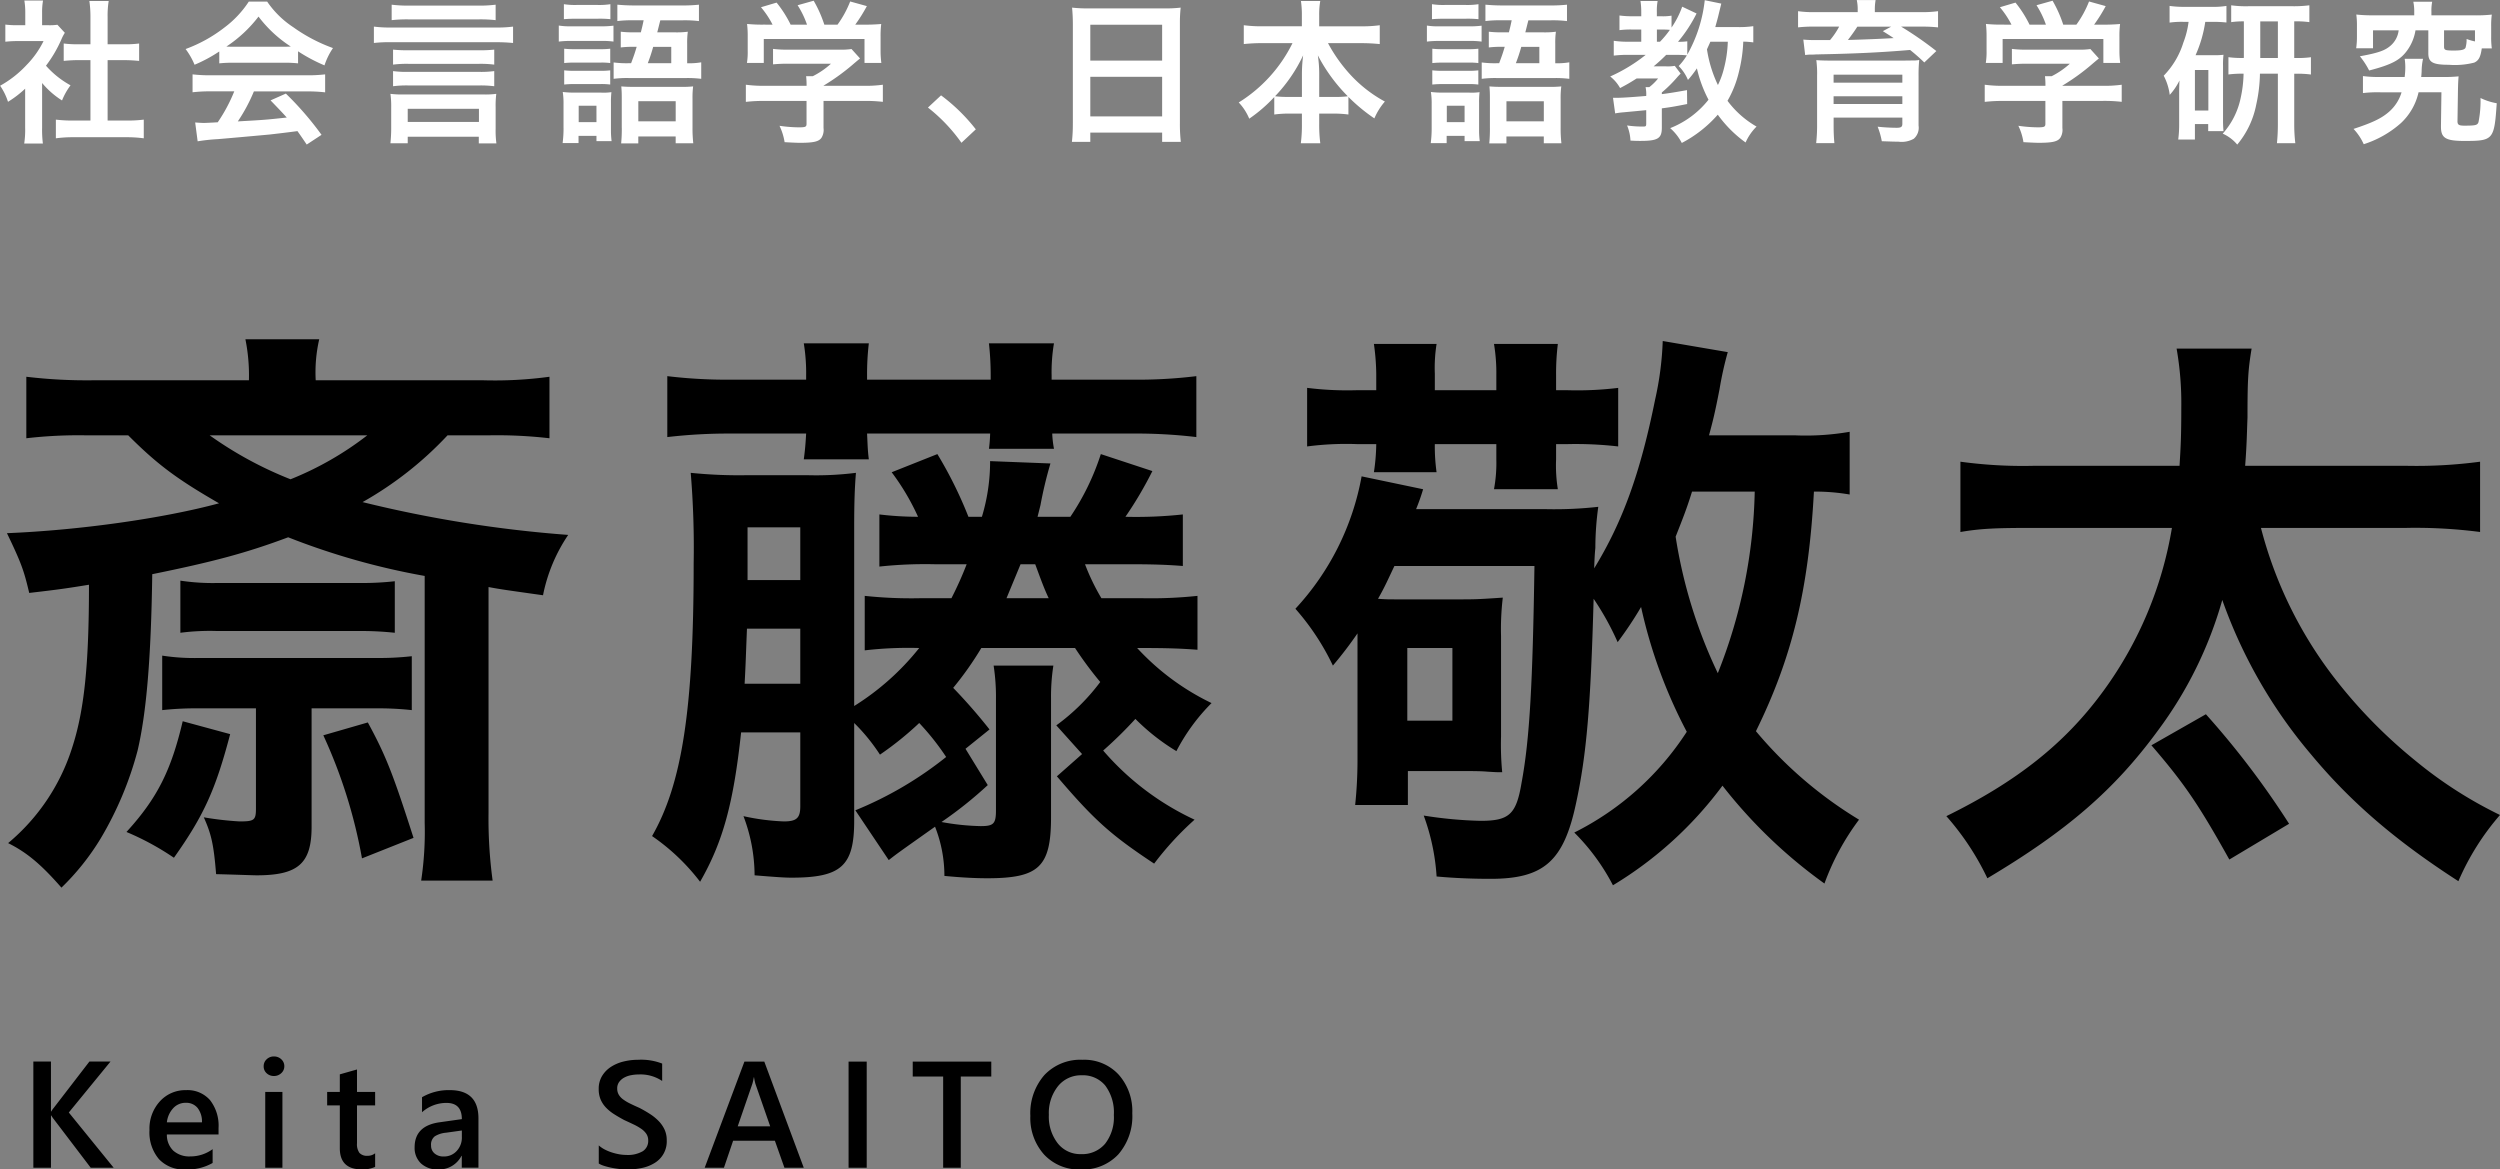
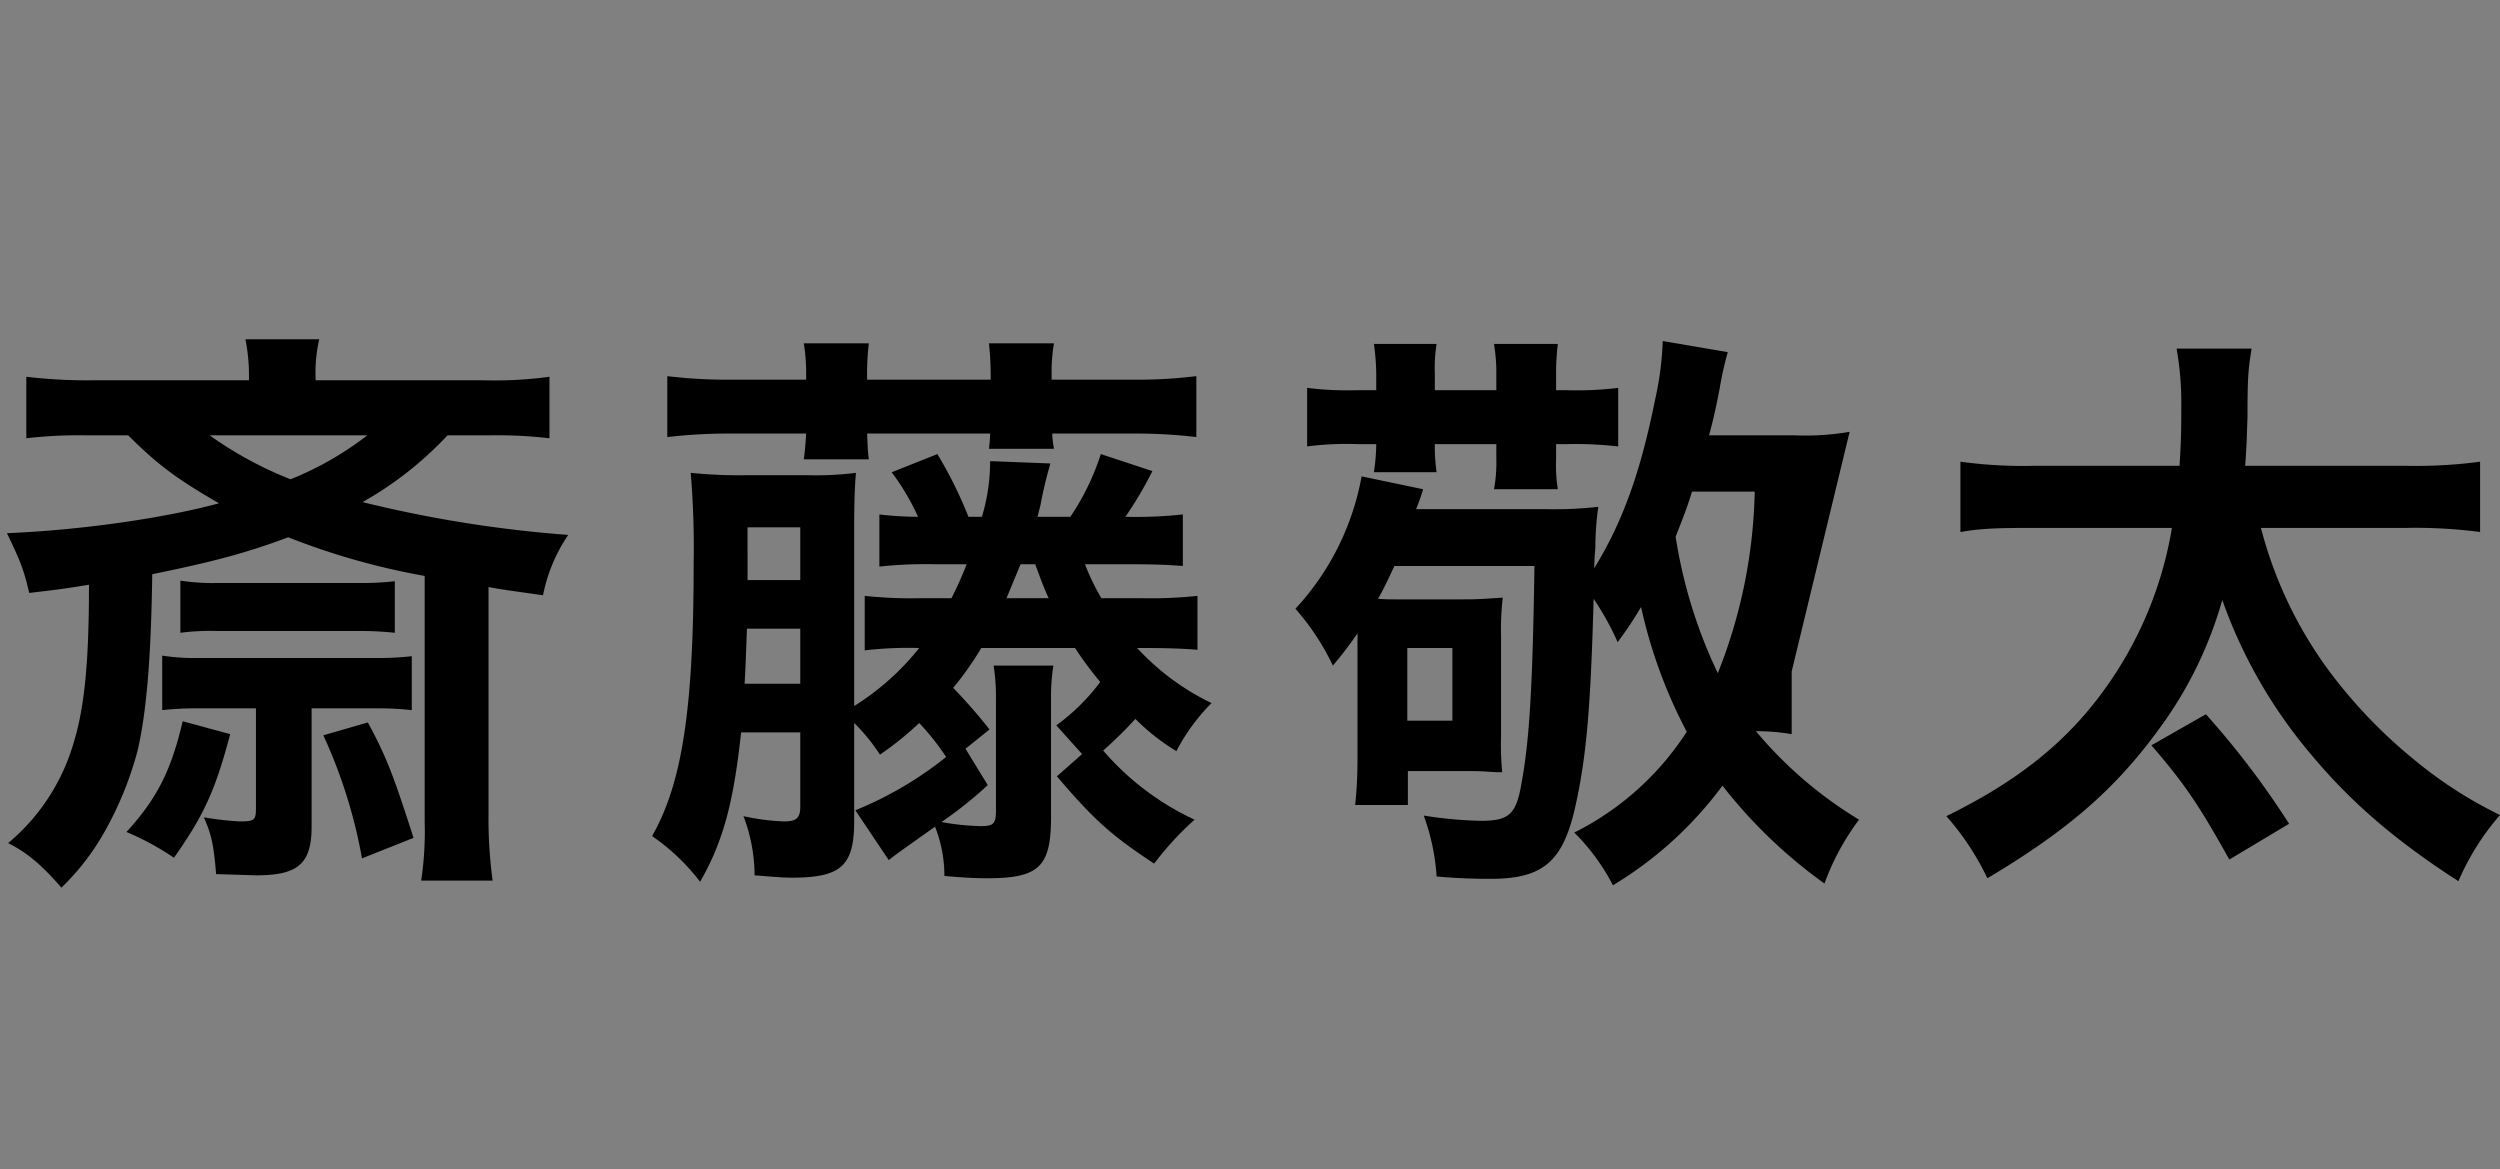
<svg xmlns="http://www.w3.org/2000/svg" id="tit_logo_2nd.svg" width="388" height="181.5" viewBox="0 0 388 181.5">
  <rect x="0" y="0" width="388" height="181.5" fill="#808080" stroke="none" />
  <defs>
    <style>
      .cls-1, .cls-2 {
        fill-rule: evenodd;
      }

      .cls-2 {
        fill: #fff;
      }
    </style>
  </defs>
-   <path id="斎藤敬太" class="cls-1" d="M75.245,121.315c4.455,4.455,7.456,6.728,14.094,10.547-8.729,2.364-21.732,4.183-32.916,4.638,2.273,4.728,2.637,5.819,3.455,9.274,4.728-.545,5.91-0.727,9.275-1.273,0,12.457-.727,19.55-2.637,25.369a31.733,31.733,0,0,1-9.911,14.73c2.91,1.455,5.092,3.274,8.274,6.911a37.809,37.809,0,0,0,6.092-7.638A53.23,53.23,0,0,0,76.7,170.234c1.364-5.82,2.091-14.276,2.273-27.37,9.365-1.909,14.548-3.273,21.095-5.728a110.346,110.346,0,0,0,21.186,6v38.281a50.591,50.591,0,0,1-.545,9H131.8a71.623,71.623,0,0,1-.636-10.456v-35.1c2,0.364,2,.364,8.456,1.273a25.518,25.518,0,0,1,3.91-9.366,192.638,192.638,0,0,1-31.916-5.092A54.953,54.953,0,0,0,124.8,121.315h6.365a70.737,70.737,0,0,1,9.456.454v-9.547a62.992,62.992,0,0,1-10.366.546H104.342a23.013,23.013,0,0,1,.546-6.365H93.431a28.355,28.355,0,0,1,.546,6.365h-24a79.086,79.086,0,0,1-10.547-.546v9.547a70.108,70.108,0,0,1,9.365-.454h6.456Zm37.1,0a49.388,49.388,0,0,1-11.912,6.819,58.685,58.685,0,0,1-12.548-6.819h24.46ZM95.067,163.687v15.548c0,1.819-.273,2-2.546,2a49.467,49.467,0,0,1-5.547-.637c1.182,2.637,1.546,4.274,1.909,8.82,3.637,0.091,5.728.182,6.274,0.182,6.456,0,8.547-1.818,8.547-7.547V163.687h9.912a47.463,47.463,0,0,1,5.637.273v-8.366a44.774,44.774,0,0,1-5.547.273H86.338a32.707,32.707,0,0,1-5.819-.364v8.457a48.077,48.077,0,0,1,5.728-.273h8.82Zm-11.366,2c-1.819,7.729-4,12-8.729,17.186a41.9,41.9,0,0,1,7.365,4c4.637-6.546,6.456-10.547,8.729-19.185Zm21.823,2.182a78.452,78.452,0,0,1,6,19.1l8-3.182c-3.183-9.911-4.274-12.73-7.093-17.913ZM83.338,151.957a35.423,35.423,0,0,1,5.728-.273h21.823a49.146,49.146,0,0,1,5.728.273v-8a44.985,44.985,0,0,1-5.546.272H89.157a33.48,33.48,0,0,1-5.819-.363v8.092Zm109.94,35.28c1.273-1,1.273-1,7.183-5.183a20.776,20.776,0,0,1,1.455,7.638c2.818,0.273,5,.364,6.637.364,8,0,9.911-1.728,9.911-9.457V162.141a31.216,31.216,0,0,1,.364-5.092h-9.274a31.715,31.715,0,0,1,.363,5.183v17.276c0,2.092-.363,2.455-2.364,2.455a37.245,37.245,0,0,1-6.092-.636,61.94,61.94,0,0,0,7.183-5.729l-3.455-5.637,3.728-3a84.371,84.371,0,0,0-5.637-6.456,50.28,50.28,0,0,0,4.364-6.183h14.548a57.047,57.047,0,0,0,3.91,5.274,31.852,31.852,0,0,1-6.819,6.729l4,4.455-3.91,3.455c5.819,6.82,8.365,9.093,15.094,13.549a47.47,47.47,0,0,1,6.274-6.82,42.141,42.141,0,0,1-14.185-10.729,64.013,64.013,0,0,0,5-4.91,32.989,32.989,0,0,0,6.365,5,30.164,30.164,0,0,1,5.455-7.457,38.191,38.191,0,0,1-11.547-8.547h0.727c4.092,0,6.274.091,8.638,0.273v-8.365a68.75,68.75,0,0,1-8.638.363h-6.274a33.817,33.817,0,0,1-2.546-5.273h6.638c4.092,0,6.274.091,8.547,0.272v-8a67.269,67.269,0,0,1-8.911.364,58.694,58.694,0,0,0,4.183-7.093l-8-2.637a38.492,38.492,0,0,1-4.728,9.73h-5.092l0.455-1.819a62.667,62.667,0,0,1,1.545-6.456l-9.365-.364a29.59,29.59,0,0,1-1.273,8.639h-2.091a64.147,64.147,0,0,0-4.82-9.73l-7.092,2.819a36.444,36.444,0,0,1,4.092,6.911,50.3,50.3,0,0,1-6-.364v8.092a66.39,66.39,0,0,1,8.547-.363h5a54.789,54.789,0,0,1-2.364,5.273h-4.819a68.75,68.75,0,0,1-8.638-.363v8.456a58.578,58.578,0,0,1,8.456-.364,39.868,39.868,0,0,1-10.093,9V135.681c0-4.092.091-6.365,0.273-8.547a49.5,49.5,0,0,1-7.638.364h-9.093a73.738,73.738,0,0,1-8.911-.364A140.349,140.349,0,0,1,163,141.228c0,22.641-1.819,34.188-6.456,42.281A32.569,32.569,0,0,1,164,190.6c3.546-6.183,5.183-12.184,6.365-23.186h9.184v11.457c0,1.818-.546,2.364-2.546,2.364a34.611,34.611,0,0,1-6.274-.819,25.992,25.992,0,0,1,1.727,9.184c3.364,0.273,4.637.364,5.729,0.364,7.728,0,9.729-1.819,9.729-8.82V165.96a29.075,29.075,0,0,1,4,4.91,49.651,49.651,0,0,0,6.092-4.91,38.987,38.987,0,0,1,4.182,5.274,56.928,56.928,0,0,1-14.093,8.274Zm18.276-40.645,2.182-5.273h2.273c0.91,2.455,1.364,3.728,2.092,5.273h-6.547Zm-40.645,13.276c0.182-3.364.182-4.092,0.364-8.547h8.275v8.547h-8.639Zm0.455-16.094V135.59h8.184v8.184h-8.184Zm9.093-31.1H168.909a77.657,77.657,0,0,1-10-.546v9.456a81.967,81.967,0,0,1,10-.545h11.548c-0.091,1.637-.182,2.637-0.364,4h10.093c-0.182-1.455-.182-2.183-0.273-4h19.1a22.37,22.37,0,0,1-.182,2.364h10.093a15.427,15.427,0,0,1-.273-2.364h12.366a78.849,78.849,0,0,1,10,.545v-9.456a75.7,75.7,0,0,1-10,.546H218.555V112.04a26.769,26.769,0,0,1,.364-5H208.826a44.83,44.83,0,0,1,.273,5v0.637H189.913V112.04a41.415,41.415,0,0,1,.273-5H180.093a28.713,28.713,0,0,1,.364,5v0.637Zm161.95,8.092a39.878,39.878,0,0,1-8.547.546H320.584c0.637-2.364.91-3.456,1.637-7.184a52.507,52.507,0,0,1,1.273-5.728L313.4,106.675a48.779,48.779,0,0,1-1.182,9.093c-2.273,11.275-5,18.913-9.456,26.187,0.091-2.819.182-2.909,0.182-3.273a46.247,46.247,0,0,1,.454-6.274,61.128,61.128,0,0,1-8,.364H275.121a32.47,32.47,0,0,0,1.091-3.092l-9.547-2a40.893,40.893,0,0,1-10.275,20.549,38.067,38.067,0,0,1,5.819,8.82,61.484,61.484,0,0,0,3.819-5V171.87a66.933,66.933,0,0,1-.364,6.82h8.184v-5.274h7.365c2.273,0,3.91,0,4.91.091,1.455,0.091,1.455.091,2.364,0.091a44.609,44.609,0,0,1-.182-5.547V152.5a41.559,41.559,0,0,1,.273-6c-4,.272-4.364.272-7,0.272h-9.366c-1.364,0-1.818,0-3-.091,1.092-1.909,1.546-3,2.546-5.092h21.732c-0.273,18-.727,26.824-2,33.644-0.819,4.91-1.91,5.91-6.365,5.91a64.293,64.293,0,0,1-8.82-.818,33.506,33.506,0,0,1,2,9.456c3,0.273,5.82.364,8.366,0.364,8.274,0,11.365-2.728,13.275-11.73,1.637-7.547,2.273-15.094,2.728-31.734a42.83,42.83,0,0,1,3.728,6.729,57.019,57.019,0,0,0,3.637-5.456,76.616,76.616,0,0,0,7.092,19.368,44.486,44.486,0,0,1-17.458,15.639,32.832,32.832,0,0,1,6,8.184,59.048,59.048,0,0,0,17-15.458A76.6,76.6,0,0,0,338.5,190.874a38.305,38.305,0,0,1,5.365-9.911,64.046,64.046,0,0,1-16-13.73c5.637-11.457,8.183-22,9-37.189a31.828,31.828,0,0,1,5.547.454v-9.729Zm-14.73,9.275a80.22,80.22,0,0,1-5.729,28.187,76.144,76.144,0,0,1-6.546-21.186c1.182-3,1.727-4.364,2.546-7h9.729Zm-53.92,24.277h7V165.6h-7V154.321Zm-4.819-40.008h-3a50.3,50.3,0,0,1-7.729-.363v9.092a46.566,46.566,0,0,1,7.729-.363h3a31.316,31.316,0,0,1-.364,4.364H278.3a29.344,29.344,0,0,1-.273-4.364h9.548v2.364a22.243,22.243,0,0,1-.364,4.637h9.911a23.035,23.035,0,0,1-.273-4.637v-2.364h1.819a57.424,57.424,0,0,1,7.82.363V113.95a52.5,52.5,0,0,1-7.82.363h-1.819v-2.364a37.308,37.308,0,0,1,.273-4.819h-9.911a27.271,27.271,0,0,1,.364,4.819v2.364H278.03v-2.546a23.5,23.5,0,0,1,.273-4.637h-9.729a35.549,35.549,0,0,1,.364,4.637v2.546Zm159.95,21.368a78.342,78.342,0,0,1,11.365.637V125.406a74.859,74.859,0,0,1-11.456.637H403.792c0.272-3.546.272-5.365,0.363-7.456,0-6,.091-7.365.637-10.73H393.153a48.844,48.844,0,0,1,.728,9.093c0,4.547-.091,6.092-0.273,9.093h-22.55a71.809,71.809,0,0,1-11.457-.637v10.912c3.182-.546,5.546-0.637,11.457-0.637h21.368a59.313,59.313,0,0,1-10.548,25.187c-6,8.274-13.548,14.185-24.459,19.549a41.288,41.288,0,0,1,6.365,9.639c12.366-7.365,19.731-13.73,26.459-22.914a62.129,62.129,0,0,0,10-20.277,76.3,76.3,0,0,0,13.73,23.914c6.184,7.456,13.185,13.457,22.914,19.731a39.382,39.382,0,0,1,6.456-10.274,65.544,65.544,0,0,1-13.275-8.548,77.379,77.379,0,0,1-12.639-13,64.47,64.47,0,0,1-11.184-23h22.641ZM410.611,181.6a131.892,131.892,0,0,0-12.912-17l-8.456,4.819c5.092,5.911,7.274,9.093,12.094,17.731Z" transform="translate(-55.344 -53.75)" />
-   <path id="Keita_SAITO_" data-name="Keita SAITO " class="cls-1" d="M66.023,226.41l6.469-7.905H69.218l-5.527,7.181a3.819,3.819,0,0,0-.391.563H63.254v-7.744H60.52v16.477h2.735V226.87H63.3a4.168,4.168,0,0,0,.391.574l5.733,7.538h3.562Zm23.24,2.39a6.44,6.44,0,0,0-1.321-4.309,4.637,4.637,0,0,0-3.734-1.551,5.318,5.318,0,0,0-4.039,1.729,6.27,6.27,0,0,0-1.626,4.476,6.408,6.408,0,0,0,1.477,4.509,5.261,5.261,0,0,0,4.073,1.6,7.9,7.9,0,0,0,4.251-1.011V232.1a5.82,5.82,0,0,1-3.459,1.126,3.74,3.74,0,0,1-2.637-.885,3.391,3.391,0,0,1-1.005-2.517h8.02V228.8Zm-8.02-.862a3.827,3.827,0,0,1,.982-2.194,2.584,2.584,0,0,1,1.948-.839,2.266,2.266,0,0,1,1.838.8,3.438,3.438,0,0,1,.678,2.235H81.243ZM99,220.3a1.407,1.407,0,0,0,.471-1.063A1.426,1.426,0,0,0,99,218.149a1.629,1.629,0,0,0-1.149-.437,1.579,1.579,0,0,0-1.12.437,1.434,1.434,0,0,0-.465,1.091,1.4,1.4,0,0,0,.465,1.08,1.6,1.6,0,0,0,1.12.425A1.616,1.616,0,0,0,99,220.3Zm0.172,2.913H96.509v11.766h2.666V223.216Zm14.393,9.525a1.837,1.837,0,0,1-1.172.391,1.574,1.574,0,0,1-1.264-.449,2.313,2.313,0,0,1-.379-1.493v-5.883h2.815v-2.091h-2.815v-3.482l-2.666.759v2.723h-1.965v2.091h1.965v6.653q0,3.285,3.424,3.286a4.628,4.628,0,0,0,2.057-.391v-2.114Zm16.035-5.412q0-4.389-4.458-4.389a8.271,8.271,0,0,0-4.3,1.1v2.332a5.677,5.677,0,0,1,3.791-1.447q2.391,0,2.39,2.516l-3.493.494q-3.837.552-3.837,3.884a3.294,3.294,0,0,0,.982,2.493,3.766,3.766,0,0,0,2.718.942,3.891,3.891,0,0,0,3.573-2.114h0.046v1.839H129.6v-7.653Zm-2.574,2.9a3.037,3.037,0,0,1-.8,2.154,2.64,2.64,0,0,1-2.017.856,2.068,2.068,0,0,1-1.43-.477,1.566,1.566,0,0,1-.534-1.224,1.628,1.628,0,0,1,.58-1.43,3.9,3.9,0,0,1,1.729-.557l2.47-.345v1.023Zm22.155,4.492a11.29,11.29,0,0,0,1.195.293c0.422,0.081.833,0.142,1.236,0.184a10.056,10.056,0,0,0,1.016.063,11.1,11.1,0,0,0,2.356-.241,6.059,6.059,0,0,0,1.97-.781,3.9,3.9,0,0,0,1.868-3.516,3.915,3.915,0,0,0-.339-1.661,4.812,4.812,0,0,0-.92-1.327,7.64,7.64,0,0,0-1.344-1.091q-0.764-.495-1.626-0.942-0.838-.368-1.476-0.684a6.868,6.868,0,0,1-1.08-.649,2.445,2.445,0,0,1-.672-0.736,1.881,1.881,0,0,1-.23-0.953,1.663,1.663,0,0,1,.3-1,2.342,2.342,0,0,1,.776-0.678,3.622,3.622,0,0,1,1.08-.379,6.512,6.512,0,0,1,1.212-.115,6.019,6.019,0,0,1,3.608,1.011v-2.7a8.991,8.991,0,0,0-3.769-.586,9.252,9.252,0,0,0-2.229.27,6.33,6.33,0,0,0-1.947.827,4.421,4.421,0,0,0-1.379,1.414,3.786,3.786,0,0,0-.523,2.016,4.1,4.1,0,0,0,.3,1.643,4.239,4.239,0,0,0,.838,1.258,6.71,6.71,0,0,0,1.259,1.017q0.723,0.46,1.562.908,0.781,0.356,1.465.684a8.266,8.266,0,0,1,1.189.683,2.974,2.974,0,0,1,.788.787,1.826,1.826,0,0,1,.281,1.017,1.889,1.889,0,0,1-.844,1.666,4.609,4.609,0,0,1-2.568.575,6.254,6.254,0,0,1-1.081-.1,8.693,8.693,0,0,1-1.172-.293,6.914,6.914,0,0,1-1.108-.465,4.377,4.377,0,0,1-.9-0.62v2.815A3.813,3.813,0,0,0,149.183,234.717Zm24.78-16.212h-3.08l-6.17,16.477H167.7l1.425-4.194h6.48l1.482,4.194h3Zm-4.125,10.054,2.263-6.573a6.61,6.61,0,0,0,.23-1.034h0.046a8,8,0,0,0,.218,1.034l2.287,6.573h-5.044Zm20.022-10.054h-2.815v16.477h2.815V218.505Zm19.334,0H197v2.321h4.722v14.156h2.735V220.826h4.734v-2.321Zm19.712,14.408a9.013,9.013,0,0,0,2.171-6.377,8.509,8.509,0,0,0-2.12-6.009,7.243,7.243,0,0,0-5.589-2.3,7.668,7.668,0,0,0-5.929,2.367,8.984,8.984,0,0,0-2.183,6.342,8.483,8.483,0,0,0,2.143,6.01,7.411,7.411,0,0,0,5.7,2.309A7.53,7.53,0,0,0,228.906,232.913Zm-2.017-10.674a6.986,6.986,0,0,1,1.327,4.562,6.657,6.657,0,0,1-1.367,4.469,4.657,4.657,0,0,1-3.734,1.6,4.446,4.446,0,0,1-3.608-1.677,6.749,6.749,0,0,1-1.379-4.424,6.681,6.681,0,0,1,1.419-4.446,4.583,4.583,0,0,1,3.683-1.69A4.486,4.486,0,0,1,226.889,222.239Z" transform="translate(-55.344 -53.75)" />
-   <path id="社会言語学_日本語教育学研究" data-name="社会言語学、日本語教育学研究" class="cls-2" d="M61.879,66.633a13.164,13.164,0,0,0,3.093,2.709,10.228,10.228,0,0,1,1.319-2.35,14.136,14.136,0,0,1-3.812-3.045,19.7,19.7,0,0,0,2.4-4.1,6.668,6.668,0,0,1,.528-1.007l-1.151-1.247a8.726,8.726,0,0,1-1.391.072H61.879V55.7a10.221,10.221,0,0,1,.144-1.87h-2.9a11.011,11.011,0,0,1,.144,1.822v2.014h-1.2a14.625,14.625,0,0,1-1.894-.1v2.661a16.424,16.424,0,0,1,2.014-.1H62.1a14.245,14.245,0,0,1-2.614,3.693,16.54,16.54,0,0,1-4.124,3.237,9.287,9.287,0,0,1,1.223,2.494,16.152,16.152,0,0,0,2.662-2.038v6.018a14.344,14.344,0,0,1-.144,2.494H62a17.029,17.029,0,0,1-.12-2.446V66.633Zm10.167-3.549h2.542c0.839,0,1.583.048,2.35,0.12V60.5a15.6,15.6,0,0,1-2.35.12H72.046v-4.22a14.053,14.053,0,0,1,.168-2.494h-3a16.969,16.969,0,0,1,.168,2.494v4.22h-1.8a16.188,16.188,0,0,1-2.35-.12V63.2c0.767-.072,1.535-0.12,2.35-0.12h1.8V72.46H66.771a21.744,21.744,0,0,1-2.757-.144v2.9a19.336,19.336,0,0,1,2.709-.168h8.2a19.687,19.687,0,0,1,2.734.168v-2.9a20.568,20.568,0,0,1-2.734.144H72.046V63.085Zm17.33,0.5a19.192,19.192,0,0,1,2.062-.1h8.008a18.231,18.231,0,0,1,2.158.1v-1.87a25.531,25.531,0,0,0,4.1,2.182,10.669,10.669,0,0,1,1.319-2.686,25.365,25.365,0,0,1-6.163-3.237A14.568,14.568,0,0,1,96.809,54H93.956a15.79,15.79,0,0,1-3.788,4.028,22.373,22.373,0,0,1-6.018,3.333A11.133,11.133,0,0,1,85.54,63.8a22.558,22.558,0,0,0,3.836-2.062v1.846ZM91.462,61c-0.432,0-.576,0-0.983-0.024a20.471,20.471,0,0,0,4.987-4.652,19.532,19.532,0,0,0,5.011,4.652C100.022,61,99.807,61,99.423,61h-7.96Zm0.24,6.929a24.83,24.83,0,0,1-2.566,4.8c-1.223.072-1.942,0.1-2.11,0.1-0.336,0-.743-0.024-1.391-0.072l0.384,2.925a28.5,28.5,0,0,1,3.093-.336c0.959-.072,5.707-0.5,8.08-0.719,0.887-.1,2.326-0.264,4.316-0.528,0.407,0.575.647,0.911,1.439,2.086l2.3-1.511a49.071,49.071,0,0,0-5.538-6.4l-2.374,1.055c1.343,1.391,1.75,1.822,2.518,2.662-3.357.36-3.357,0.36-7.6,0.6a26.061,26.061,0,0,0,2.494-4.652H103a22.317,22.317,0,0,1,2.806.144V65.291a22.584,22.584,0,0,1-2.806.144H88.058a23.552,23.552,0,0,1-2.829-.144v2.781a22.464,22.464,0,0,1,2.829-.144H91.7Zm40.565-13.451a20.251,20.251,0,0,1-2.638.144H118.767a20.747,20.747,0,0,1-2.637-.144v2.4a20.981,20.981,0,0,1,2.637-.12h10.862a21.242,21.242,0,0,1,2.638.12v-2.4Zm2.709,3.4a18.834,18.834,0,0,1-2.613.144H116.01a19.236,19.236,0,0,1-2.638-.144v2.542a20.952,20.952,0,0,1,2.662-.12h16.3c1.031,0,1.822.048,2.637,0.12V57.882Zm-2.925,3.573a20.332,20.332,0,0,1-2.422.1H118.791a21.027,21.027,0,0,1-2.445-.1V63.78a16.611,16.611,0,0,1,2.445-.12h10.838a16.673,16.673,0,0,1,2.422.12V61.454Zm0,3.333a15.693,15.693,0,0,1-2.422.12H118.791a16.023,16.023,0,0,1-2.445-.12v2.35a16.413,16.413,0,0,1,2.445-.12h10.838a16.473,16.473,0,0,1,2.422.12v-2.35Zm-13.428,10.19h11.03v1.031h2.734a14.438,14.438,0,0,1-.12-2.23V70.4a14.816,14.816,0,0,1,.1-2.086,12.275,12.275,0,0,1-1.9.1H117.832a13.721,13.721,0,0,1-1.894-.1,13.578,13.578,0,0,1,.12,2.086v3.357c0,0.7-.048,1.487-0.12,2.23h2.685V74.978Zm0-4.34h11.054v2.038H118.623V70.638Zm34.331-7.073a15.355,15.355,0,0,1-2.374-.12v2.542a16.145,16.145,0,0,1,2.374-.12h8.872a17.211,17.211,0,0,1,2.349.12V63.42a10.568,10.568,0,0,1-2.182.144V60.543a12.7,12.7,0,0,1,.1-1.87,13.285,13.285,0,0,1-1.894.1h-2.853c0.1-.336.239-0.959,0.479-1.87h3.453a18.307,18.307,0,0,1,2.542.12V54.477a23.6,23.6,0,0,1-2.662.12h-7.313c-1.079,0-1.87-.048-2.686-0.12v2.542a18.139,18.139,0,0,1,2.518-.12h1.559c-0.192.911-.192,0.911-0.432,1.87h-1.2a14.8,14.8,0,0,1-1.918-.1v2.446a14.728,14.728,0,0,1,1.87-.1h0.6c-0.312,1.055-.432,1.391-0.864,2.542h-0.335Zm2.925,0a26,26,0,0,0,.839-2.542h2.806v2.542h-3.645Zm-13.02-6.834c0.6-.048,1.127-0.072,1.99-0.072h3.237a15.925,15.925,0,0,1,1.991.072V54.4a11.129,11.129,0,0,1-1.991.12h-3.237a11.117,11.117,0,0,1-1.99-.12v2.326Zm-0.791,3.477a14.314,14.314,0,0,1,1.918-.1h4.652a12.2,12.2,0,0,1,1.918.1v-2.47a14.487,14.487,0,0,1-2.038.1h-4.532a10.558,10.558,0,0,1-1.918-.12v2.494Zm0.839,3.333a13.475,13.475,0,0,1,1.583-.072h4.028a9.667,9.667,0,0,1,1.535.072V61.31a11.8,11.8,0,0,1-1.535.072H144.49a13.2,13.2,0,0,1-1.583-.072v2.23Zm0,3.333a13.327,13.327,0,0,1,1.559-.072h4a10.015,10.015,0,0,1,1.583.072V64.667a11.8,11.8,0,0,1-1.535.072H144.49a13.2,13.2,0,0,1-1.583-.072v2.206Zm-0.1,6.762a17.794,17.794,0,0,1-.144,2.326h2.47V74.834h2.782v0.815h2.349a13.553,13.553,0,0,1-.1-1.87v-4a14.3,14.3,0,0,1,.072-1.726,8.495,8.495,0,0,1-1.606.072h-4.1a14.844,14.844,0,0,1-1.847-.1,11.432,11.432,0,0,1,.12,1.894v3.716Zm2.35-3.477h2.758V72.7h-2.758V70.158Zm6.69,3.429a23.329,23.329,0,0,1-.1,2.422h2.661V74.93h5.8v1.055h2.733a20.3,20.3,0,0,1-.119-2.374V69.079a14.278,14.278,0,0,1,.095-1.918,17.319,17.319,0,0,1-1.942.072h-7.169c-0.959,0-1.439-.024-2.038-0.072,0.048,0.528.072,0.983,0.072,1.7v4.724Zm2.565-4.124h5.8V72.58h-5.8V69.463Zm26.107-.048v3.549c0,0.48-.168.552-1.223,0.552a21.82,21.82,0,0,1-2.974-.24,9.092,9.092,0,0,1,.792,2.542c1.247,0.072,2.038.1,2.35,0.1,2.158,0,2.973-.192,3.38-0.791a2.313,2.313,0,0,0,.312-1.511v-4.2h6.234a23.682,23.682,0,0,1,2.973.144V66.9a19.74,19.74,0,0,1-2.949.168H183.16V67.041a33.621,33.621,0,0,0,4.8-3.5c0.455-.384.455-0.384,0.863-0.719L187.5,61.358a10.841,10.841,0,0,1-1.822.1h-7.937a17.5,17.5,0,0,1-2.422-.12v2.4a23.75,23.75,0,0,1,2.4-.1h6.594a12.7,12.7,0,0,1-2.829,1.942h-1.031a11.209,11.209,0,0,1,.072,1.319v0.168H174a20.361,20.361,0,0,1-2.9-.168v2.662a23.383,23.383,0,0,1,2.926-.144h6.5Zm-6.4-11.845a23.07,23.07,0,0,1-2.83-.1,15.745,15.745,0,0,1,.1,1.99V61.67a10.5,10.5,0,0,1-.12,1.846h2.614V59.8h15.633v3.717h2.614a14.523,14.523,0,0,1-.12-1.822v-2.23a15.035,15.035,0,0,1,.1-1.99,28.85,28.85,0,0,1-2.95.1h-1.079a25.113,25.113,0,0,0,1.8-2.877l-2.59-.719a15.873,15.873,0,0,1-1.966,3.6H183.28a19,19,0,0,0-1.654-3.717l-2.494.7a14.009,14.009,0,0,1,1.462,3.021h-2.541a17.676,17.676,0,0,0-2.182-3.429l-2.422.719a13.871,13.871,0,0,1,1.8,2.709h-1.126Zm25.242,12.876a25.826,25.826,0,0,1,5.2,5.467l2.229-2.086a28.041,28.041,0,0,0-5.394-5.275Zm22.488,2.422a25.126,25.126,0,0,1-.144,2.9h2.853V74.33h11.15v1.439h2.9a24.268,24.268,0,0,1-.144-2.9V57.378a21.646,21.646,0,0,1,.12-2.446,19.3,19.3,0,0,1-2.59.12H224.392a21.157,21.157,0,0,1-2.661-.12c0.072,0.791.12,1.631,0.12,2.566v15.37Zm2.709-15.274h11.15v5.563H224.56V57.594Zm0,8.081h11.15v6.138H224.56V65.674Zm31.381-5.227a22.544,22.544,0,0,1-8.344,9.207,8.28,8.28,0,0,1,1.631,2.518,22.951,22.951,0,0,0,3.884-3.357v2.71a17.156,17.156,0,0,1,2.4-.144H257.4v1.63a22.12,22.12,0,0,1-.168,2.973h3.021a21.647,21.647,0,0,1-.168-2.973v-1.63h2.134a17.4,17.4,0,0,1,2.4.144V68.791a26.772,26.772,0,0,0,4.028,3.333,9.8,9.8,0,0,1,1.631-2.614,20.513,20.513,0,0,1-5.227-4.028,23.768,23.768,0,0,1-3.6-5.035h5.131a28.336,28.336,0,0,1,2.9.144V57.666a19.716,19.716,0,0,1-2.9.168h-6.5V56.107a11.959,11.959,0,0,1,.168-2.206h-3a14.89,14.89,0,0,1,.144,2.23v1.7h-6.162a20.8,20.8,0,0,1-2.854-.168v2.925a27.393,27.393,0,0,1,2.854-.144h4.7Zm4.148,8.344V65a19.5,19.5,0,0,0-.215-2.661,25.949,25.949,0,0,0,4.651,6.354,14.989,14.989,0,0,1-2.11.1h-2.326Zm-2.685,0h-2.038a15.165,15.165,0,0,1-2.134-.1,23.787,23.787,0,0,0,4.364-6.354,23.459,23.459,0,0,0-.192,2.685v3.764Zm30.278-5.227a15.363,15.363,0,0,1-2.374-.12v2.542a16.154,16.154,0,0,1,2.374-.12h8.872a17.235,17.235,0,0,1,2.35.12V63.42a10.574,10.574,0,0,1-2.182.144V60.543a12.7,12.7,0,0,1,.1-1.87,13.3,13.3,0,0,1-1.895.1H292.07c0.1-.336.24-0.959,0.48-1.87H296a18.3,18.3,0,0,1,2.542.12V54.477a23.582,23.582,0,0,1-2.662.12h-7.313c-1.079,0-1.87-.048-2.685-0.12v2.542a18.123,18.123,0,0,1,2.517-.12h1.559c-0.192.911-.192,0.911-0.432,1.87h-1.2a14.813,14.813,0,0,1-1.919-.1v2.446a14.745,14.745,0,0,1,1.871-.1h0.6c-0.312,1.055-.432,1.391-0.863,2.542h-0.336Zm2.925,0a26.272,26.272,0,0,0,.84-2.542h2.805v2.542h-3.645Zm-13.019-6.834c0.6-.048,1.127-0.072,1.99-0.072h3.237a15.9,15.9,0,0,1,1.99.072V54.4a11.117,11.117,0,0,1-1.99.12h-3.237a11.11,11.11,0,0,1-1.99-.12v2.326ZM276.8,60.207a14.33,14.33,0,0,1,1.919-.1h4.651a12.2,12.2,0,0,1,1.918.1v-2.47a14.487,14.487,0,0,1-2.038.1h-4.531a10.57,10.57,0,0,1-1.919-.12v2.494Zm0.84,3.333a13.456,13.456,0,0,1,1.582-.072h4.028a9.661,9.661,0,0,1,1.535.072V61.31a11.788,11.788,0,0,1-1.535.072h-4.028a13.177,13.177,0,0,1-1.582-.072v2.23Zm0,3.333a13.308,13.308,0,0,1,1.558-.072h4a10.008,10.008,0,0,1,1.583.072V64.667a11.792,11.792,0,0,1-1.535.072h-4.028a13.181,13.181,0,0,1-1.582-.072v2.206Zm-0.1,6.762a17.794,17.794,0,0,1-.144,2.326h2.469V74.834h2.782v0.815H285a13.553,13.553,0,0,1-.1-1.87v-4a14.3,14.3,0,0,1,.072-1.726,8.513,8.513,0,0,1-1.607.072h-4.1a14.827,14.827,0,0,1-1.846-.1,11.432,11.432,0,0,1,.12,1.894v3.716Zm2.349-3.477h2.758V72.7h-2.758V70.158Zm6.69,3.429a23.329,23.329,0,0,1-.1,2.422h2.662V74.93h5.8v1.055h2.734a20.048,20.048,0,0,1-.12-2.374V69.079a14.09,14.09,0,0,1,.1-1.918,17.331,17.331,0,0,1-1.942.072h-7.17c-0.959,0-1.438-.024-2.038-0.072,0.048,0.528.072,0.983,0.072,1.7v4.724Zm2.566-4.124h5.8V72.58h-5.8V69.463Zm38.31-11.653a14.716,14.716,0,0,1-2.4.144h-3.5c0.288-1.031.432-1.559,0.5-1.87,0.288-1.175.288-1.175,0.432-1.774l-2.566-.528a22,22,0,0,1-2.709,8.44V60.159a8.238,8.238,0,0,1-1.439.072,22.216,22.216,0,0,0,2.878-4.388l-2.23-1.055a13.794,13.794,0,0,1-1.655,3.237V56.179a7.783,7.783,0,0,1-1.438.1h-0.84V55.628a8.379,8.379,0,0,1,.12-1.726h-2.661a11.32,11.32,0,0,1,.12,1.7v0.671h-1.391a14.2,14.2,0,0,1-1.99-.12v2.278a13.605,13.605,0,0,1,1.942-.1h1.439v1.894h-2.014a14.575,14.575,0,0,1-2.254-.144v2.3a18.141,18.141,0,0,1,2.206-.12h2.757a25.172,25.172,0,0,1-5.515,3.357,6.021,6.021,0,0,1,1.535,1.8c0.959-.5,1.63-0.887,2.565-1.487h3.333a8.059,8.059,0,0,1-1.366,1.343h-0.576a5.56,5.56,0,0,1,.1,1.367c-1.99.168-3.693,0.288-4.484,0.288h-0.671l0.335,2.422a11.1,11.1,0,0,1,1.271-.168c2.062-.192,2.062-0.192,3.549-0.336v2.062c0,0.408-.048.48-0.432,0.48a16.317,16.317,0,0,1-2.541-.168,6.953,6.953,0,0,1,.527,2.35c0.839,0.048,1.151.048,1.559,0.048,2.685,0,3.309-.384,3.309-2.038V70.566c1.295-.168,2.014-0.288,3.932-0.671l-0.024-2.158c-1.894.336-2.613,0.456-3.908,0.623V68.1a20.592,20.592,0,0,0,2.421-2.4s0.168-.192.5-0.528l-0.911-1.2a6.417,6.417,0,0,1-1.439.072H311.99a25.606,25.606,0,0,0,1.942-1.774h1.822a11.908,11.908,0,0,1,1.391.072A9.329,9.329,0,0,1,315.874,64a6.66,6.66,0,0,1,1.439,2.158,16.065,16.065,0,0,0,1.391-1.8,19.74,19.74,0,0,0,1.8,4.867,14.227,14.227,0,0,1-5.946,4.412,7.847,7.847,0,0,1,1.8,2.3,19.307,19.307,0,0,0,5.587-4.388,18.888,18.888,0,0,0,4.316,4.316,7.976,7.976,0,0,1,1.7-2.47,14.733,14.733,0,0,1-4.508-4,16.554,16.554,0,0,0,1.775-4.508,22.7,22.7,0,0,0,.671-4.676,12.89,12.89,0,0,1,1.558.12V57.81ZM323.5,60.231a18.908,18.908,0,0,1-.6,4.148,12.654,12.654,0,0,1-.935,2.566,19.63,19.63,0,0,1-1.7-5.539c0.192-.431.288-0.623,0.528-1.175H323.5Zm-11.006,0V58.337h1.055c0.312,0,.72.024,0.96,0.048a15.351,15.351,0,0,1-1.535,1.846h-0.48Zm31.166-4.6h-6.474a17.109,17.109,0,0,1-2.782-.144V58a20.661,20.661,0,0,1,2.59-.12h3.788a11.421,11.421,0,0,1-1.414,2.086h-2.254a16.892,16.892,0,0,1-1.894-.072l0.287,2.4a5.723,5.723,0,0,1,.864-0.072,6.331,6.331,0,0,0,.767-0.024c0.431,0,.791-0.024,1.031-0.024,5.251-.1,9.471-0.312,13.619-0.671a28.5,28.5,0,0,1,2.206,1.942l1.87-1.774a54.932,54.932,0,0,0-5.466-3.788h3.165a20.937,20.937,0,0,1,2.565.12V55.484a16.792,16.792,0,0,1-2.733.144H346.32V55.316a8.057,8.057,0,0,1,.12-1.559h-2.925a6.817,6.817,0,0,1,.144,1.583v0.288Zm5.2,2.254-1.3.7c0.839,0.527,1.079.671,1.679,1.079-2.015.12-5.156,0.24-7.1,0.288,0.528-.671,1.151-1.559,1.463-2.062h5.251ZM339.918,72h10.67v0.959c0,0.48-.191.623-0.887,0.623a29.436,29.436,0,0,1-2.949-.168,11.515,11.515,0,0,1,.647,2.254c1.415,0.048,2.062.072,2.59,0.072a3.827,3.827,0,0,0,2.374-.456,2.253,2.253,0,0,0,.743-2.038V65.626a23.989,23.989,0,0,1,.1-2.566c-0.12.024-.216,0.024-0.288,0.048a2.619,2.619,0,0,0-.312.024c-0.143,0-.143,0-1.99.024h-10.67c-1.3,0-2.134-.024-2.709-0.072a15.51,15.51,0,0,1,.12,2.4V72.94a25.074,25.074,0,0,1-.144,3.021h2.829c-0.072-.743-0.12-1.606-0.12-2.709V72Zm0-3.309h10.67v1.2h-10.67V68.7Zm10.67-2.11h-10.67V65.339h10.67v1.247Zm22.2,2.829v3.549c0,0.48-.168.552-1.223,0.552a21.819,21.819,0,0,1-2.973-.24,9.062,9.062,0,0,1,.791,2.542c1.247,0.072,2.038.1,2.35,0.1,2.158,0,2.973-.192,3.381-0.791a2.313,2.313,0,0,0,.312-1.511v-4.2h6.234a23.682,23.682,0,0,1,2.973.144V66.9a19.74,19.74,0,0,1-2.949.168h-6.258V67.041a33.556,33.556,0,0,0,4.8-3.5c0.456-.384.456-0.384,0.863-0.719l-1.318-1.463a10.855,10.855,0,0,1-1.823.1h-7.936a17.488,17.488,0,0,1-2.422-.12v2.4a23.737,23.737,0,0,1,2.4-.1h6.594a12.725,12.725,0,0,1-2.83,1.942h-1.031a11.209,11.209,0,0,1,.072,1.319v0.168h-6.522a20.336,20.336,0,0,1-2.9-.168v2.662a23.354,23.354,0,0,1,2.925-.144h6.5Zm-6.4-11.845a23.06,23.06,0,0,1-2.829-.1,15.745,15.745,0,0,1,.1,1.99V61.67a10.5,10.5,0,0,1-.12,1.846h2.613V59.8h15.634v3.717h2.613a14.523,14.523,0,0,1-.12-1.822v-2.23a15.035,15.035,0,0,1,.1-1.99,28.84,28.84,0,0,1-2.949.1h-1.079a25.115,25.115,0,0,0,1.8-2.877l-2.589-.719a15.912,15.912,0,0,1-1.966,3.6h-2.039a18.944,18.944,0,0,0-1.654-3.717l-2.494.7a14.014,14.014,0,0,1,1.463,3.021h-2.542a17.629,17.629,0,0,0-2.182-3.429l-2.421.719a13.871,13.871,0,0,1,1.8,2.709h-1.127Zm37.208,5.179a15.149,15.149,0,0,1-2.4-.12v2.685a15.791,15.791,0,0,1,2.35-.12,18.769,18.769,0,0,1-.456,3.788,11.925,11.925,0,0,1-2.781,5.515,6.24,6.24,0,0,1,2.254,1.7,13.719,13.719,0,0,0,2.949-6.21,23.5,23.5,0,0,0,.575-4.8h2.782v7.841a28.561,28.561,0,0,1-.144,2.949h2.853a24.149,24.149,0,0,1-.168-2.973V65.195H411.6a15.526,15.526,0,0,1,2.4.12V62.629a14.964,14.964,0,0,1-2.4.12h-0.192V57.066a14.836,14.836,0,0,1,2.35.12V54.573a19.029,19.029,0,0,1-2.565.144h-6.93a16.324,16.324,0,0,1-2.637-.144v2.614a12.54,12.54,0,0,1,1.966-.12v5.683Zm2.541,0V57.066h2.734v5.683h-2.734Zm-11.125-5.611a13.633,13.633,0,0,1-.815,3.237,12.747,12.747,0,0,1-3.046,5.131,8.679,8.679,0,0,1,.936,2.973,9.378,9.378,0,0,0,1.51-2.23c-0.048,1.295-.048,1.391-0.048,2.326v4.388a17.634,17.634,0,0,1-.144,2.446h2.59v-2.4h2.062v1.1h2.374a17.876,17.876,0,0,1-.072-1.87V64a12.746,12.746,0,0,1,.072-1.75,11.414,11.414,0,0,1-1.439.072h-2.9a19.716,19.716,0,0,0,1.51-5.179h1.223a17.5,17.5,0,0,1,2.062.1V54.669a12.646,12.646,0,0,1-2.3.144h-4.2a15.828,15.828,0,0,1-2.325-.144v2.59a13.446,13.446,0,0,1,2.062-.12h0.887Zm0.983,7.481h2.086V70.9h-2.086V64.619Zm34.043-8.488H423.68a22.2,22.2,0,0,1-2.638-.12,12.512,12.512,0,0,1,.1,1.774V59.44a12.48,12.48,0,0,1-.12,1.8h2.614V58.457h3.98a3.7,3.7,0,0,1-1.247,2.374c-0.887.767-1.894,1.127-4.772,1.654a12.226,12.226,0,0,1,1.439,2.206c3.5-.911,4.82-1.606,5.923-3.141a7.321,7.321,0,0,0,1.27-3.093h1.991V62.03c0,1.391.695,1.774,3.189,1.774a12.045,12.045,0,0,0,3.932-.336c0.695-.312.983-0.863,1.175-2.206h1.558a12.732,12.732,0,0,1-.1-1.774v-1.7a12.088,12.088,0,0,1,.1-1.774,22.428,22.428,0,0,1-2.637.12H432.7V55.58a7.2,7.2,0,0,1,.12-1.559H429.89a7.332,7.332,0,0,1,.144,1.559v0.551Zm9.423,4.052a7.129,7.129,0,0,1-1.3-.384,4.576,4.576,0,0,1-.168,1.367c-0.168.312-.647,0.432-1.822,0.432-1.319,0-1.511-.072-1.511-0.6V58.457h4.8v1.726ZM431.113,65.7c0.047-.36.047-0.528,0.071-0.887a9.281,9.281,0,0,1,.216-1.942h-2.853a8.725,8.725,0,0,1,.1,1.367,11.97,11.97,0,0,1-.1,1.463h-3.836a18.766,18.766,0,0,1-2.638-.144v2.638a19.143,19.143,0,0,1,2.686-.12h3.308a6.48,6.48,0,0,1-1.942,3.021c-1.175,1.031-2.589,1.7-5.515,2.662a8.367,8.367,0,0,1,1.583,2.374,15.989,15.989,0,0,0,5.755-3.261,9.326,9.326,0,0,0,2.757-4.8h3.549l-0.072,5.179v0.168c0,1.75.719,2.206,3.644,2.206,4.484,0,4.628-.168,5.012-5.85a9.408,9.408,0,0,1-2.518-.815,16.992,16.992,0,0,1-.312,3.741c-0.168.479-.431,0.551-2.206,0.551-0.863,0-1.079-.144-1.055-0.767l0.072-4.724c0.024-1.127.048-1.535,0.1-2.158a22.727,22.727,0,0,1-2.518.1h-3.284Z" transform="translate(-55.344 -53.75)" />
+   <path id="斎藤敬太" class="cls-1" d="M75.245,121.315c4.455,4.455,7.456,6.728,14.094,10.547-8.729,2.364-21.732,4.183-32.916,4.638,2.273,4.728,2.637,5.819,3.455,9.274,4.728-.545,5.91-0.727,9.275-1.273,0,12.457-.727,19.55-2.637,25.369a31.733,31.733,0,0,1-9.911,14.73c2.91,1.455,5.092,3.274,8.274,6.911a37.809,37.809,0,0,0,6.092-7.638A53.23,53.23,0,0,0,76.7,170.234c1.364-5.82,2.091-14.276,2.273-27.37,9.365-1.909,14.548-3.273,21.095-5.728a110.346,110.346,0,0,0,21.186,6v38.281a50.591,50.591,0,0,1-.545,9H131.8a71.623,71.623,0,0,1-.636-10.456v-35.1c2,0.364,2,.364,8.456,1.273a25.518,25.518,0,0,1,3.91-9.366,192.638,192.638,0,0,1-31.916-5.092A54.953,54.953,0,0,0,124.8,121.315h6.365a70.737,70.737,0,0,1,9.456.454v-9.547a62.992,62.992,0,0,1-10.366.546H104.342a23.013,23.013,0,0,1,.546-6.365H93.431a28.355,28.355,0,0,1,.546,6.365h-24a79.086,79.086,0,0,1-10.547-.546v9.547a70.108,70.108,0,0,1,9.365-.454h6.456Zm37.1,0a49.388,49.388,0,0,1-11.912,6.819,58.685,58.685,0,0,1-12.548-6.819h24.46ZM95.067,163.687v15.548c0,1.819-.273,2-2.546,2a49.467,49.467,0,0,1-5.547-.637c1.182,2.637,1.546,4.274,1.909,8.82,3.637,0.091,5.728.182,6.274,0.182,6.456,0,8.547-1.818,8.547-7.547V163.687h9.912a47.463,47.463,0,0,1,5.637.273v-8.366a44.774,44.774,0,0,1-5.547.273H86.338a32.707,32.707,0,0,1-5.819-.364v8.457a48.077,48.077,0,0,1,5.728-.273h8.82Zm-11.366,2c-1.819,7.729-4,12-8.729,17.186a41.9,41.9,0,0,1,7.365,4c4.637-6.546,6.456-10.547,8.729-19.185Zm21.823,2.182a78.452,78.452,0,0,1,6,19.1l8-3.182c-3.183-9.911-4.274-12.73-7.093-17.913ZM83.338,151.957a35.423,35.423,0,0,1,5.728-.273h21.823a49.146,49.146,0,0,1,5.728.273v-8a44.985,44.985,0,0,1-5.546.272H89.157a33.48,33.48,0,0,1-5.819-.363v8.092Zm109.94,35.28c1.273-1,1.273-1,7.183-5.183a20.776,20.776,0,0,1,1.455,7.638c2.818,0.273,5,.364,6.637.364,8,0,9.911-1.728,9.911-9.457V162.141a31.216,31.216,0,0,1,.364-5.092h-9.274a31.715,31.715,0,0,1,.363,5.183v17.276c0,2.092-.363,2.455-2.364,2.455a37.245,37.245,0,0,1-6.092-.636,61.94,61.94,0,0,0,7.183-5.729l-3.455-5.637,3.728-3a84.371,84.371,0,0,0-5.637-6.456,50.28,50.28,0,0,0,4.364-6.183h14.548a57.047,57.047,0,0,0,3.91,5.274,31.852,31.852,0,0,1-6.819,6.729l4,4.455-3.91,3.455c5.819,6.82,8.365,9.093,15.094,13.549a47.47,47.47,0,0,1,6.274-6.82,42.141,42.141,0,0,1-14.185-10.729,64.013,64.013,0,0,0,5-4.91,32.989,32.989,0,0,0,6.365,5,30.164,30.164,0,0,1,5.455-7.457,38.191,38.191,0,0,1-11.547-8.547h0.727c4.092,0,6.274.091,8.638,0.273v-8.365a68.75,68.75,0,0,1-8.638.363h-6.274a33.817,33.817,0,0,1-2.546-5.273h6.638c4.092,0,6.274.091,8.547,0.272v-8a67.269,67.269,0,0,1-8.911.364,58.694,58.694,0,0,0,4.183-7.093l-8-2.637a38.492,38.492,0,0,1-4.728,9.73h-5.092l0.455-1.819a62.667,62.667,0,0,1,1.545-6.456l-9.365-.364a29.59,29.59,0,0,1-1.273,8.639h-2.091a64.147,64.147,0,0,0-4.82-9.73l-7.092,2.819a36.444,36.444,0,0,1,4.092,6.911,50.3,50.3,0,0,1-6-.364v8.092a66.39,66.39,0,0,1,8.547-.363h5a54.789,54.789,0,0,1-2.364,5.273h-4.819a68.75,68.75,0,0,1-8.638-.363v8.456a58.578,58.578,0,0,1,8.456-.364,39.868,39.868,0,0,1-10.093,9V135.681c0-4.092.091-6.365,0.273-8.547a49.5,49.5,0,0,1-7.638.364h-9.093a73.738,73.738,0,0,1-8.911-.364A140.349,140.349,0,0,1,163,141.228c0,22.641-1.819,34.188-6.456,42.281A32.569,32.569,0,0,1,164,190.6c3.546-6.183,5.183-12.184,6.365-23.186h9.184v11.457c0,1.818-.546,2.364-2.546,2.364a34.611,34.611,0,0,1-6.274-.819,25.992,25.992,0,0,1,1.727,9.184c3.364,0.273,4.637.364,5.729,0.364,7.728,0,9.729-1.819,9.729-8.82V165.96a29.075,29.075,0,0,1,4,4.91,49.651,49.651,0,0,0,6.092-4.91,38.987,38.987,0,0,1,4.182,5.274,56.928,56.928,0,0,1-14.093,8.274Zm18.276-40.645,2.182-5.273h2.273c0.91,2.455,1.364,3.728,2.092,5.273h-6.547Zm-40.645,13.276c0.182-3.364.182-4.092,0.364-8.547h8.275v8.547h-8.639Zm0.455-16.094V135.59h8.184v8.184h-8.184Zm9.093-31.1H168.909a77.657,77.657,0,0,1-10-.546v9.456a81.967,81.967,0,0,1,10-.545h11.548c-0.091,1.637-.182,2.637-0.364,4h10.093c-0.182-1.455-.182-2.183-0.273-4h19.1a22.37,22.37,0,0,1-.182,2.364h10.093a15.427,15.427,0,0,1-.273-2.364h12.366a78.849,78.849,0,0,1,10,.545v-9.456a75.7,75.7,0,0,1-10,.546H218.555V112.04a26.769,26.769,0,0,1,.364-5H208.826a44.83,44.83,0,0,1,.273,5v0.637H189.913V112.04a41.415,41.415,0,0,1,.273-5H180.093a28.713,28.713,0,0,1,.364,5v0.637Zm161.95,8.092a39.878,39.878,0,0,1-8.547.546H320.584c0.637-2.364.91-3.456,1.637-7.184a52.507,52.507,0,0,1,1.273-5.728L313.4,106.675a48.779,48.779,0,0,1-1.182,9.093c-2.273,11.275-5,18.913-9.456,26.187,0.091-2.819.182-2.909,0.182-3.273a46.247,46.247,0,0,1,.454-6.274,61.128,61.128,0,0,1-8,.364H275.121a32.47,32.47,0,0,0,1.091-3.092l-9.547-2a40.893,40.893,0,0,1-10.275,20.549,38.067,38.067,0,0,1,5.819,8.82,61.484,61.484,0,0,0,3.819-5V171.87a66.933,66.933,0,0,1-.364,6.82h8.184v-5.274h7.365c2.273,0,3.91,0,4.91.091,1.455,0.091,1.455.091,2.364,0.091a44.609,44.609,0,0,1-.182-5.547V152.5a41.559,41.559,0,0,1,.273-6c-4,.272-4.364.272-7,0.272h-9.366c-1.364,0-1.818,0-3-.091,1.092-1.909,1.546-3,2.546-5.092h21.732c-0.273,18-.727,26.824-2,33.644-0.819,4.91-1.91,5.91-6.365,5.91a64.293,64.293,0,0,1-8.82-.818,33.506,33.506,0,0,1,2,9.456c3,0.273,5.82.364,8.366,0.364,8.274,0,11.365-2.728,13.275-11.73,1.637-7.547,2.273-15.094,2.728-31.734a42.83,42.83,0,0,1,3.728,6.729,57.019,57.019,0,0,0,3.637-5.456,76.616,76.616,0,0,0,7.092,19.368,44.486,44.486,0,0,1-17.458,15.639,32.832,32.832,0,0,1,6,8.184,59.048,59.048,0,0,0,17-15.458A76.6,76.6,0,0,0,338.5,190.874a38.305,38.305,0,0,1,5.365-9.911,64.046,64.046,0,0,1-16-13.73a31.828,31.828,0,0,1,5.547.454v-9.729Zm-14.73,9.275a80.22,80.22,0,0,1-5.729,28.187,76.144,76.144,0,0,1-6.546-21.186c1.182-3,1.727-4.364,2.546-7h9.729Zm-53.92,24.277h7V165.6h-7V154.321Zm-4.819-40.008h-3a50.3,50.3,0,0,1-7.729-.363v9.092a46.566,46.566,0,0,1,7.729-.363h3a31.316,31.316,0,0,1-.364,4.364H278.3a29.344,29.344,0,0,1-.273-4.364h9.548v2.364a22.243,22.243,0,0,1-.364,4.637h9.911a23.035,23.035,0,0,1-.273-4.637v-2.364h1.819a57.424,57.424,0,0,1,7.82.363V113.95a52.5,52.5,0,0,1-7.82.363h-1.819v-2.364a37.308,37.308,0,0,1,.273-4.819h-9.911a27.271,27.271,0,0,1,.364,4.819v2.364H278.03v-2.546a23.5,23.5,0,0,1,.273-4.637h-9.729a35.549,35.549,0,0,1,.364,4.637v2.546Zm159.95,21.368a78.342,78.342,0,0,1,11.365.637V125.406a74.859,74.859,0,0,1-11.456.637H403.792c0.272-3.546.272-5.365,0.363-7.456,0-6,.091-7.365.637-10.73H393.153a48.844,48.844,0,0,1,.728,9.093c0,4.547-.091,6.092-0.273,9.093h-22.55a71.809,71.809,0,0,1-11.457-.637v10.912c3.182-.546,5.546-0.637,11.457-0.637h21.368a59.313,59.313,0,0,1-10.548,25.187c-6,8.274-13.548,14.185-24.459,19.549a41.288,41.288,0,0,1,6.365,9.639c12.366-7.365,19.731-13.73,26.459-22.914a62.129,62.129,0,0,0,10-20.277,76.3,76.3,0,0,0,13.73,23.914c6.184,7.456,13.185,13.457,22.914,19.731a39.382,39.382,0,0,1,6.456-10.274,65.544,65.544,0,0,1-13.275-8.548,77.379,77.379,0,0,1-12.639-13,64.47,64.47,0,0,1-11.184-23h22.641ZM410.611,181.6a131.892,131.892,0,0,0-12.912-17l-8.456,4.819c5.092,5.911,7.274,9.093,12.094,17.731Z" transform="translate(-55.344 -53.75)" />
</svg>